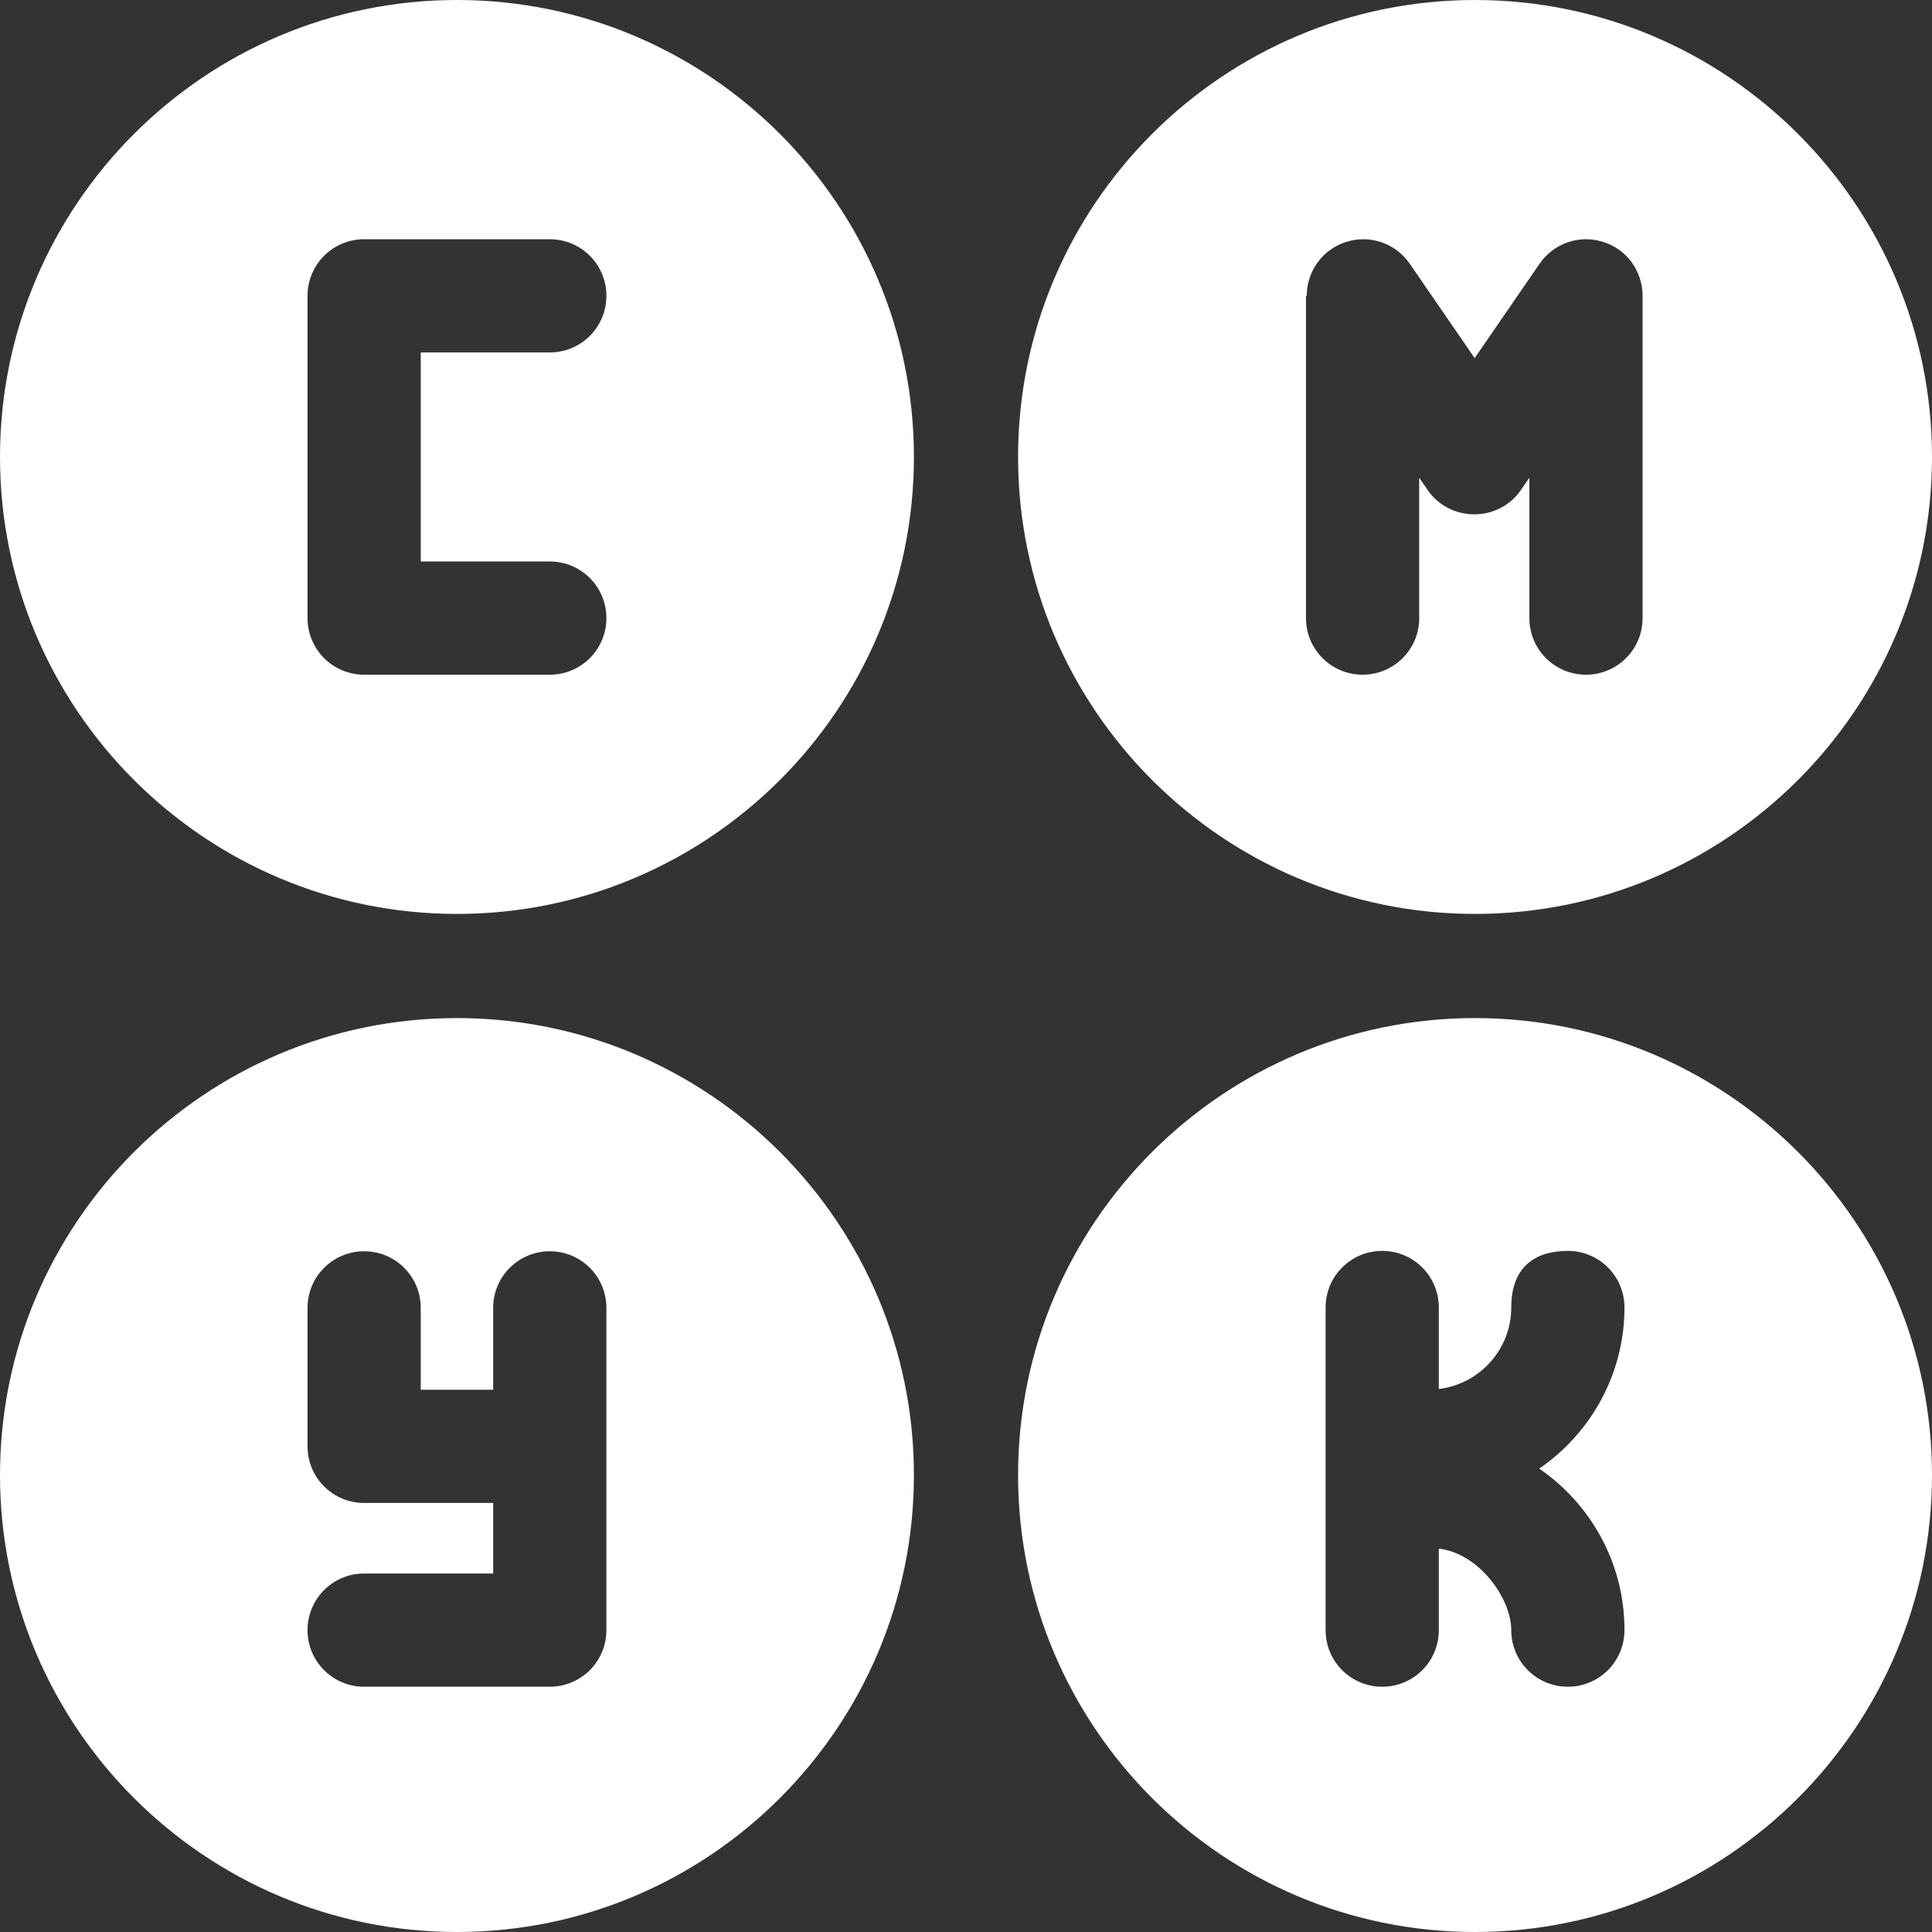
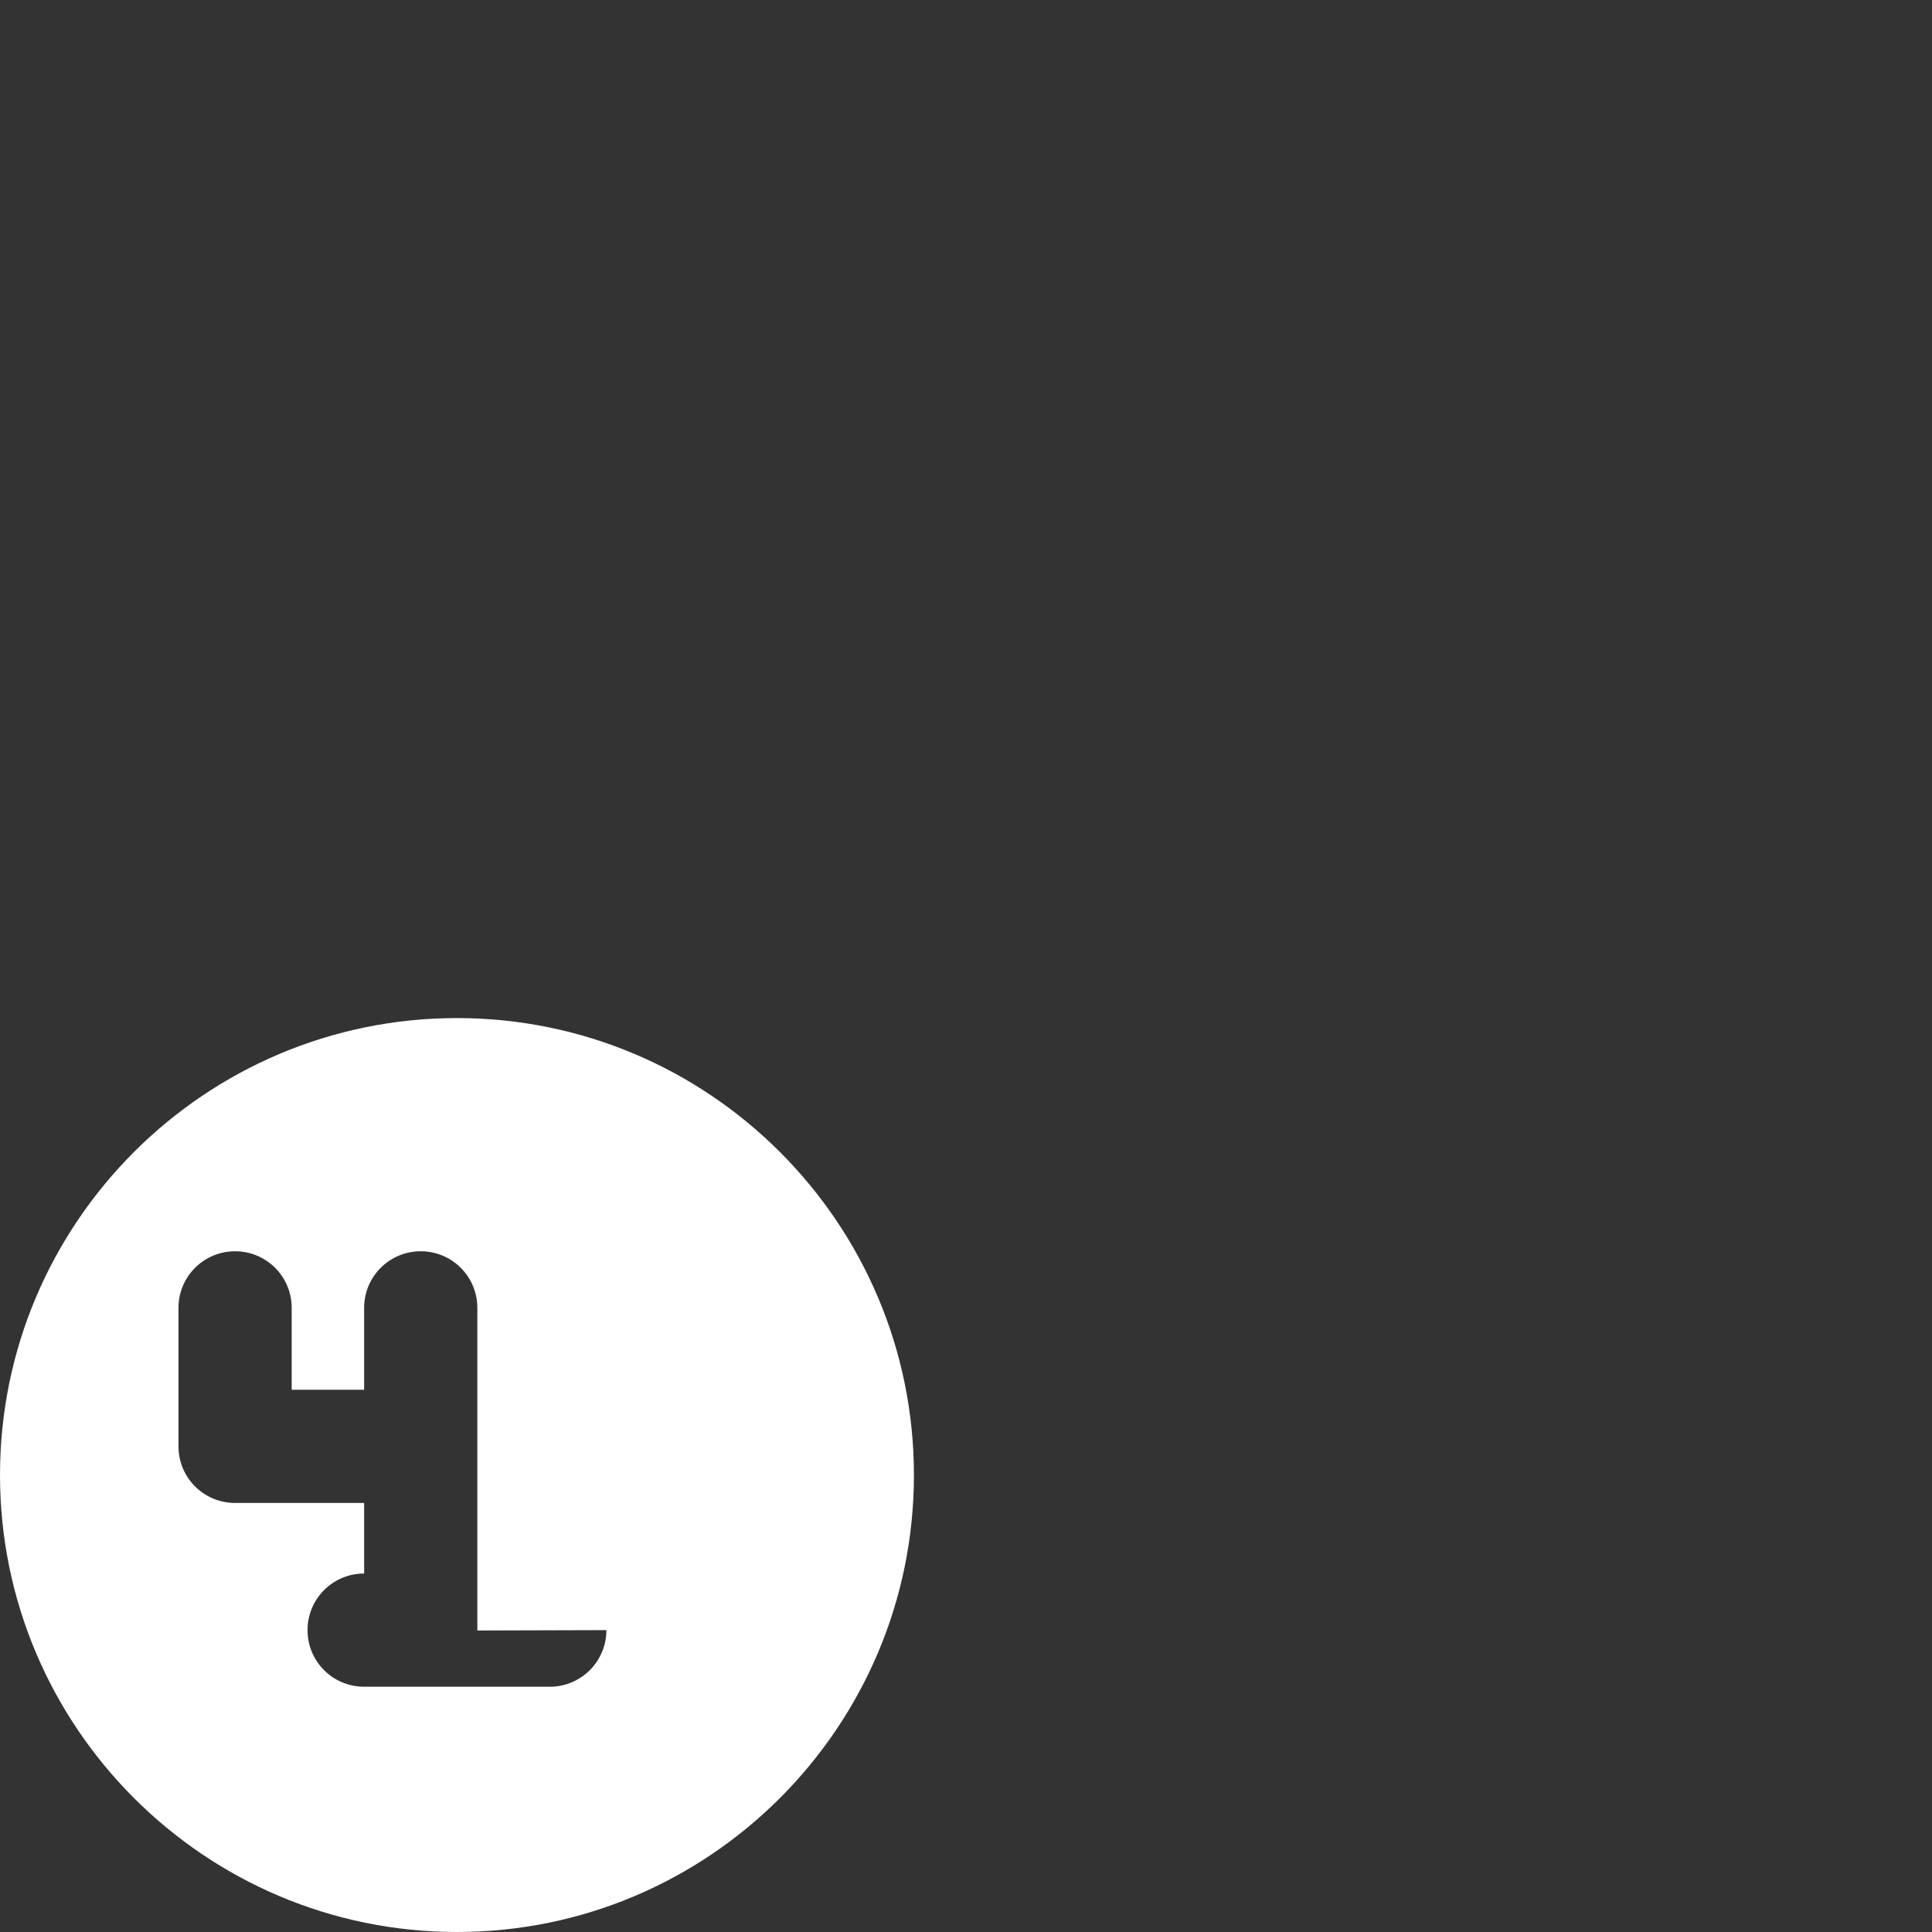
<svg xmlns="http://www.w3.org/2000/svg" id="Layer_1" version="1.1" viewBox="0 0 512 512">
  <rect x="0" y="0" width="512" height="512" fill="#333333" stroke="none" />
  <defs>
    <style>
      .st0 {
        fill: #fff;
      }
    </style>
  </defs>
-   <path class="st0" d="M121.1,0C54.3,0,0,54.3,0,121.1s54.3,121.1,121.1,121.1,121.1-54.3,121.1-121.1S187.9,0,121.1,0ZM145.7,148.8c8.3,0,15,6.7,15,15s-6.7,15-15,15h-49.2c-8.3,0-15-6.7-15-15v-85.4c0-8.3,6.7-15,15-15h49.2c8.3,0,15,6.7,15,15s-6.7,15-15,15h-34.2v55.4h34.2Z" />
-   <path class="st0" d="M390.9,242.2c66.8,0,121.1-54.3,121.1-121.1S457.7,0,390.9,0s-121.1,54.3-121.1,121.1,54.3,121.1,121.1,121.1ZM346.3,78.4c0-6.6,4.3-12.4,10.5-14.3,6.3-2,13.1.4,16.8,5.8l17.2,25,17.2-25c3.7-5.4,10.5-7.8,16.8-5.8,6.3,1.9,10.5,7.8,10.5,14.3v85.4c0,8.3-6.7,15-15,15s-15-6.7-15-15v-37.2l-2.2,3.2c-2.8,4.1-7.4,6.5-12.4,6.5s-9.6-2.4-12.4-6.5l-2.2-3.2v37.2c0,8.3-6.7,15-15,15s-15-6.7-15-15v-85.4Z" />
-   <path class="st0" d="M121.1,269.8C54.3,269.8,0,324.1,0,390.9s54.3,121.1,121.1,121.1,121.1-54.3,121.1-121.1-54.3-121.1-121.1-121.1ZM160.7,432c0,8.3-6.7,15-15,15h-49.2c-8.3,0-15-6.7-15-15s6.7-15,15-15h34.2v-18.7h-34.2c-8.3,0-15-6.7-15-15v-36.7c0-8.3,6.7-15,15-15s15,6.7,15,15v21.7h19.2v-21.7c0-8.3,6.7-15,15-15s15,6.7,15,15v85.5Z" />
-   <path class="st0" d="M390.9,269.8c-66.8,0-121.1,54.3-121.1,121.1s54.3,121.1,121.1,121.1,121.1-54.3,121.1-121.1-54.3-121.1-121.1-121.1ZM430.5,432c0,8.3-6.7,15-15,15s-15-6.7-15-15-8.4-20.3-19.2-21.6v21.6c0,8.3-6.7,15-15,15s-15-6.7-15-15v-85.5c0-8.3,6.7-15,15-15s15,6.7,15,15v21.6c10.8-1.3,19.2-10.5,19.2-21.6s6.7-15,15-15,15,6.7,15,15c0,17.7-9,33.4-22.6,42.7,13.6,9.3,22.6,25,22.6,42.7Z" />
+   <path class="st0" d="M121.1,269.8C54.3,269.8,0,324.1,0,390.9s54.3,121.1,121.1,121.1,121.1-54.3,121.1-121.1-54.3-121.1-121.1-121.1ZM160.7,432c0,8.3-6.7,15-15,15h-49.2c-8.3,0-15-6.7-15-15s6.7-15,15-15v-18.7h-34.2c-8.3,0-15-6.7-15-15v-36.7c0-8.3,6.7-15,15-15s15,6.7,15,15v21.7h19.2v-21.7c0-8.3,6.7-15,15-15s15,6.7,15,15v85.5Z" />
</svg>